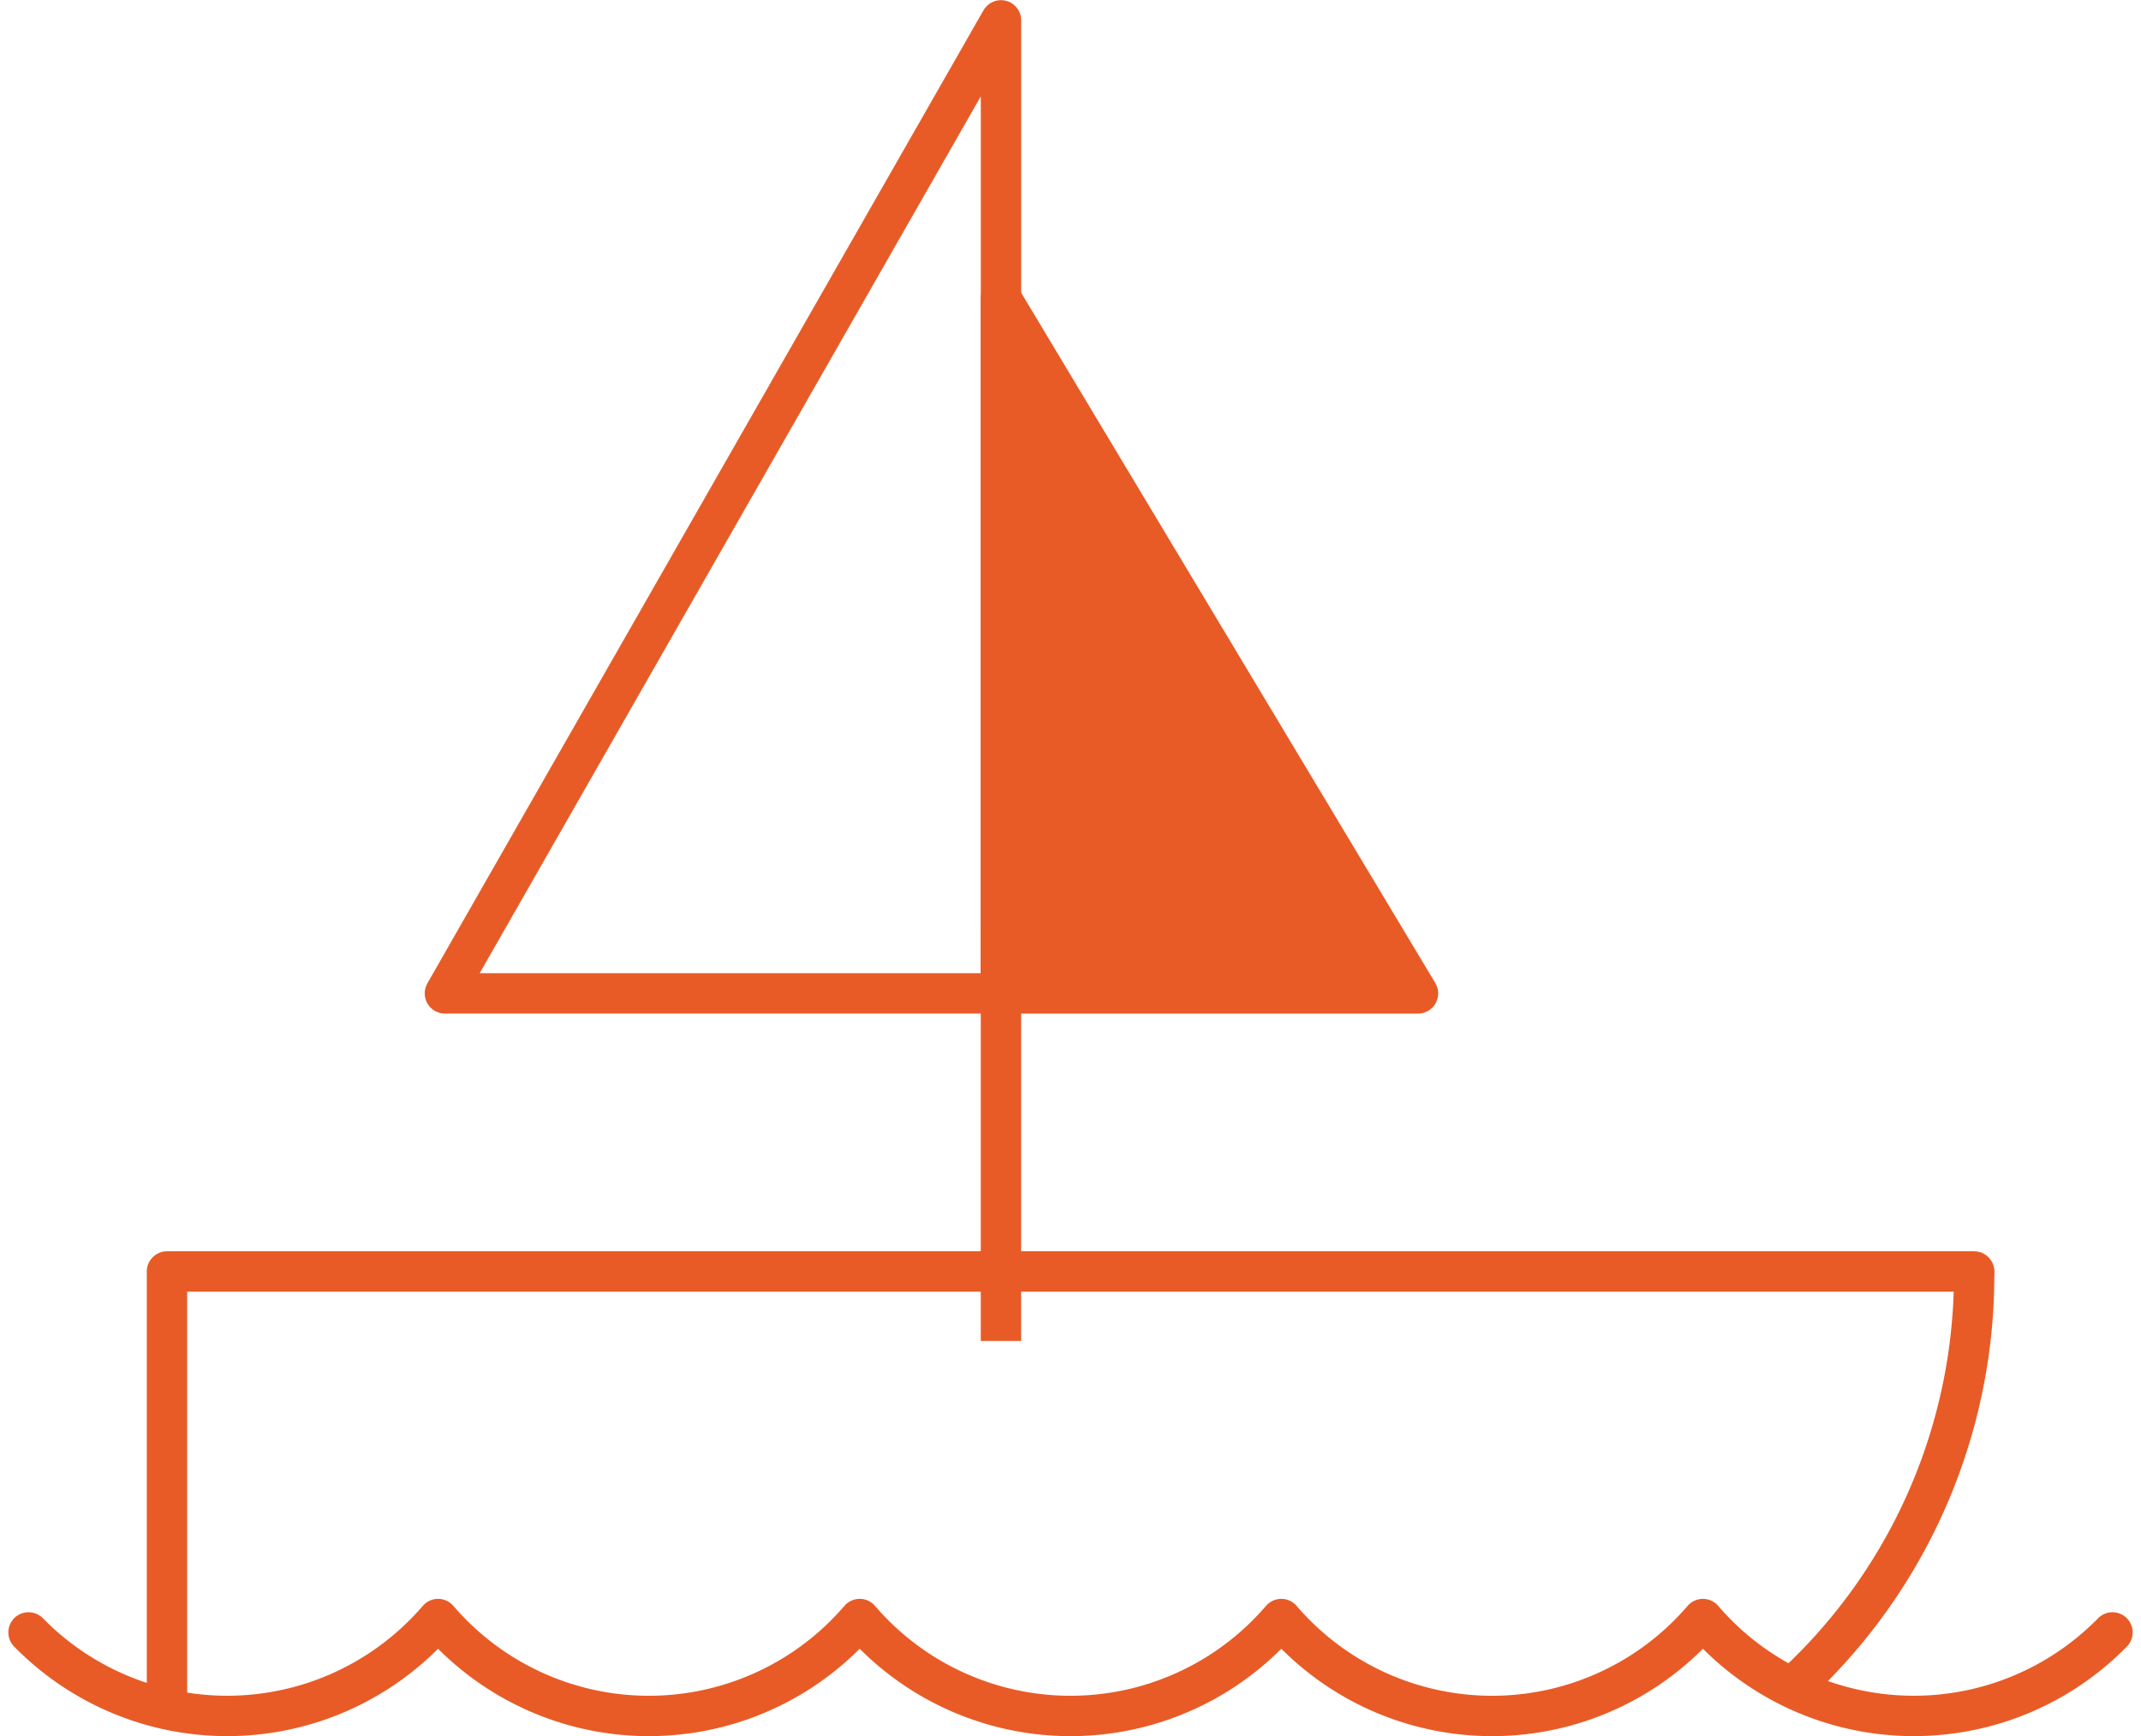
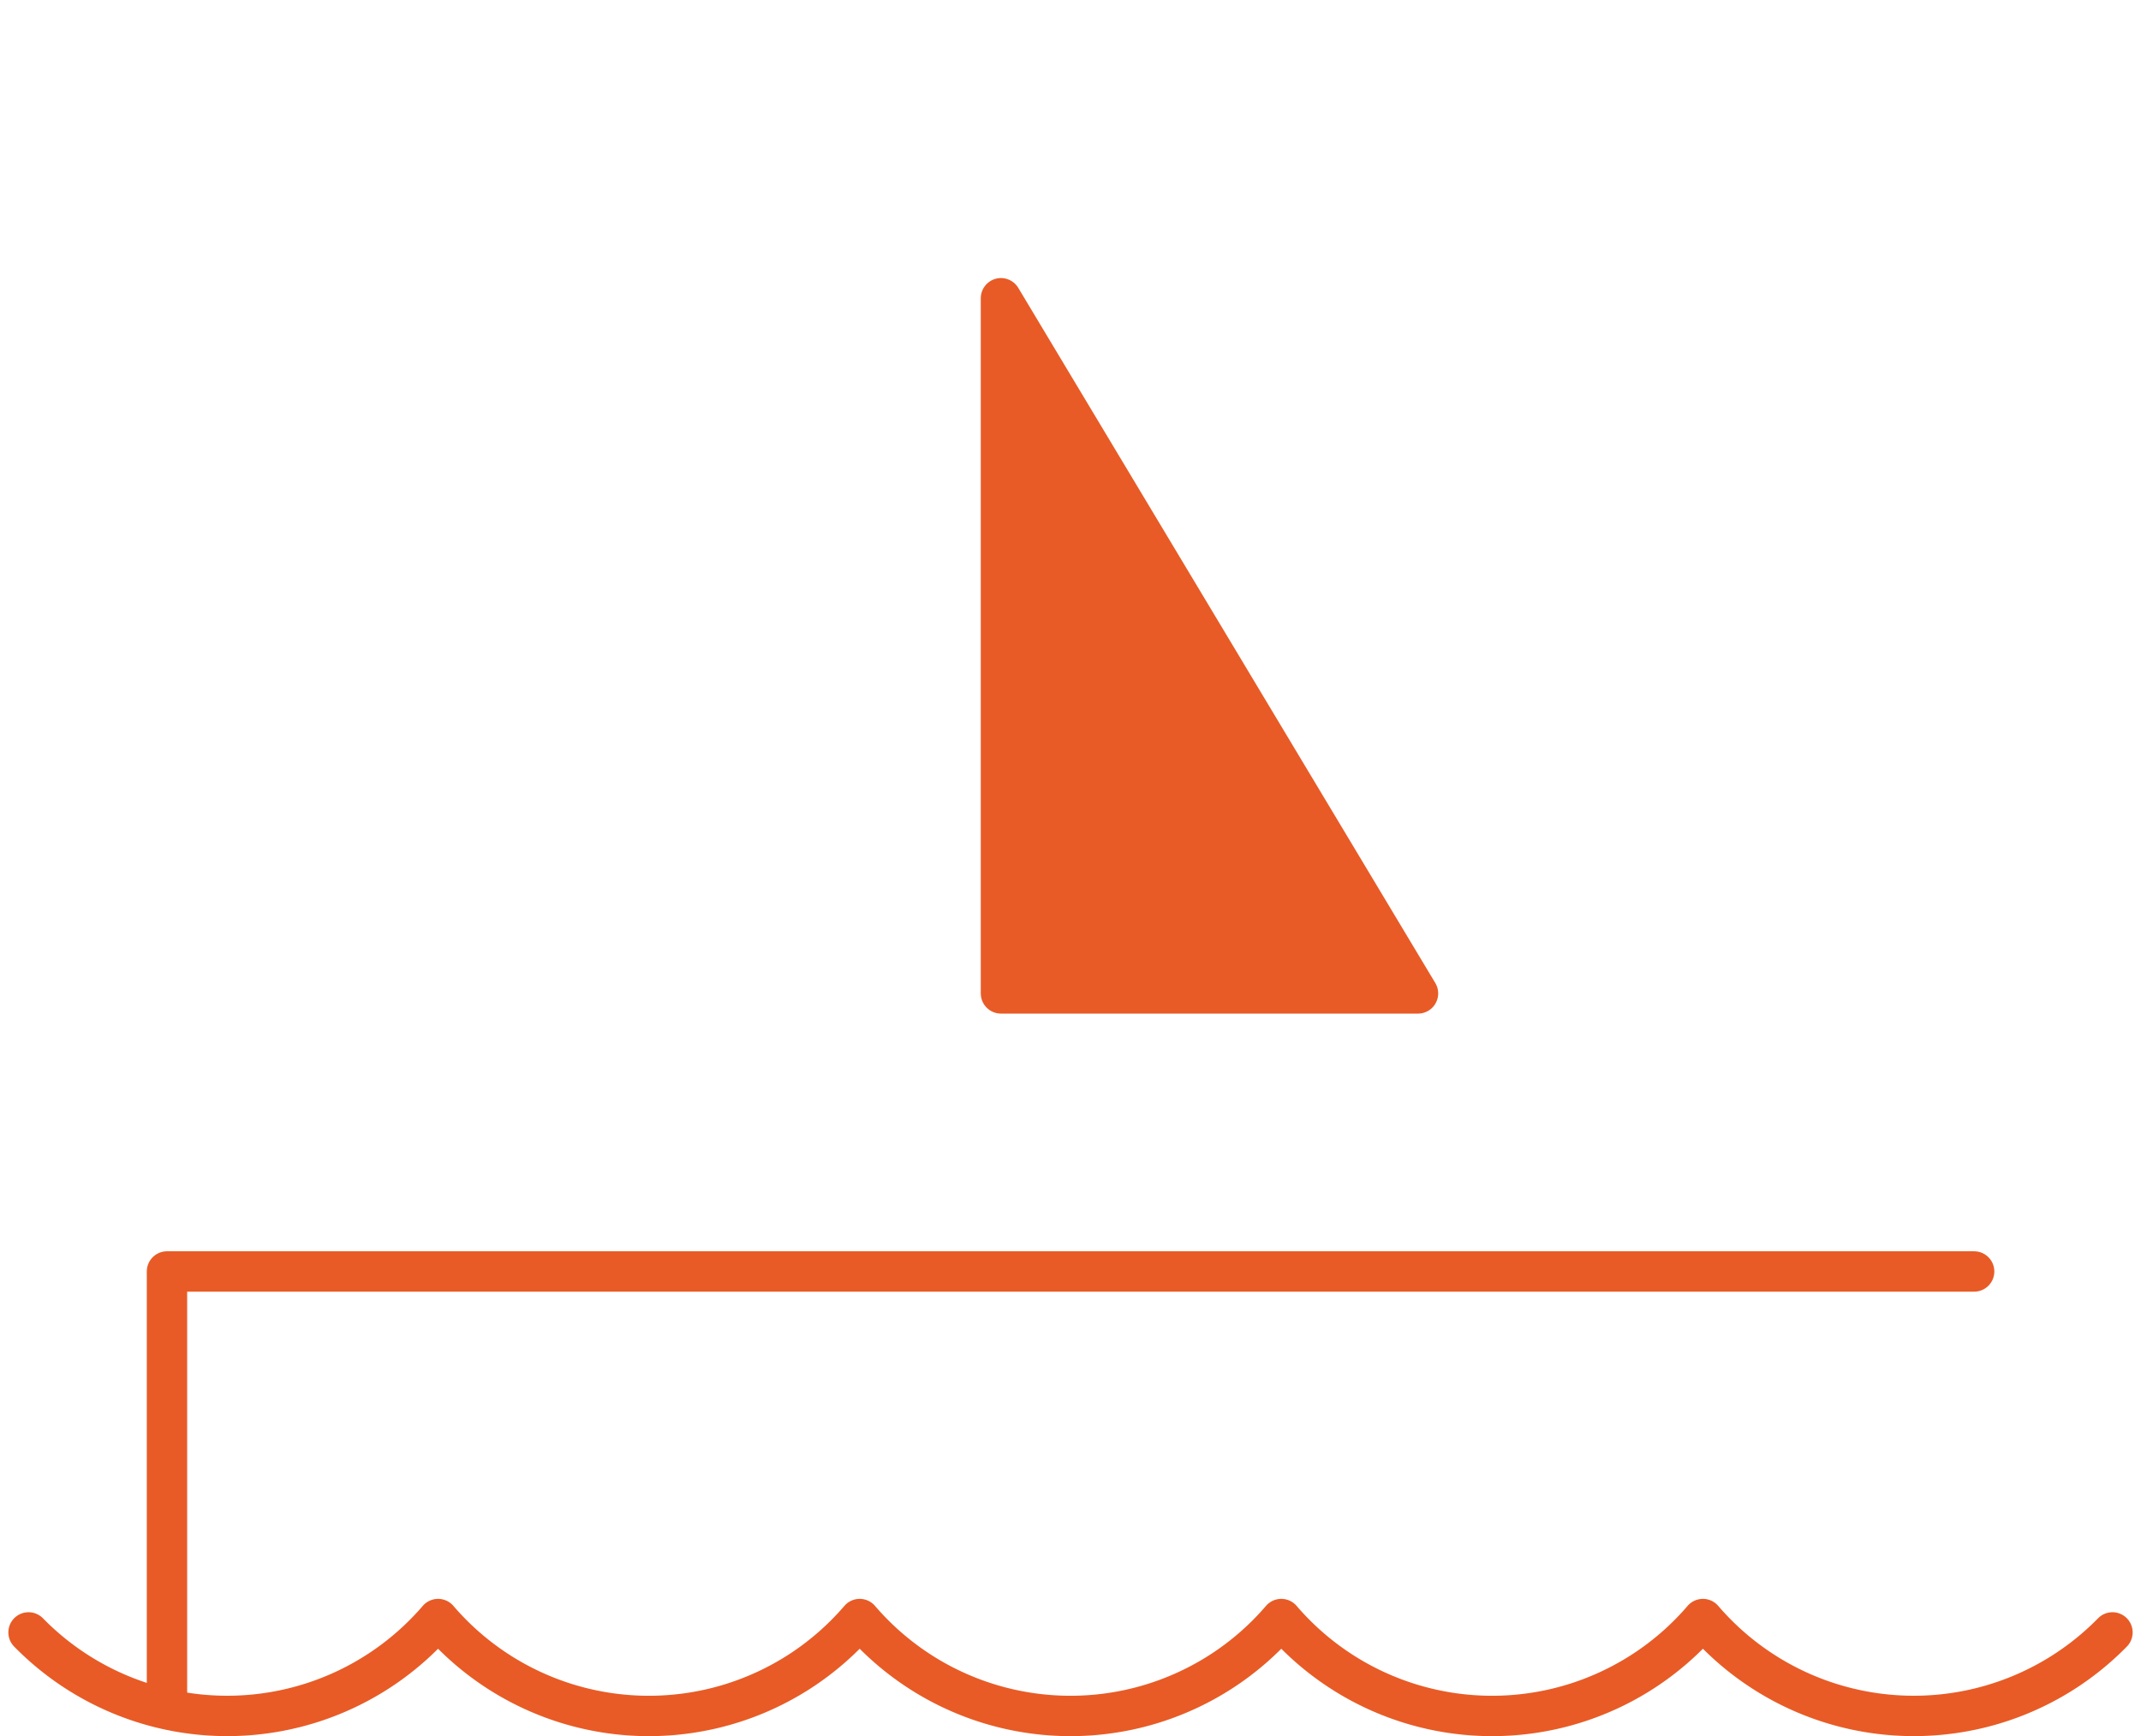
<svg xmlns="http://www.w3.org/2000/svg" width="53.031" height="43" viewBox="0 0 53.031 43">
  <defs>
    <style>.a,.b,.d{fill:none;}.a,.b,.c,.d{stroke:#e85b26;}.a,.b,.c{stroke-linecap:round;stroke-linejoin:round;}.a{stroke-dashoffset:4px;}.b,.c,.d{fill-rule:evenodd;}.c{fill:#e85b26;}</style>
  </defs>
  <g transform="translate(0.573 -292.796)">
    <g transform="translate(0.134 293.296)">
      <path class="a" d="M.134,296.67a6.886,6.886,0,0,0,10.144-.331,6.88,6.88,0,0,0,10.443,0,6.88,6.88,0,0,0,10.443,0,6.88,6.88,0,0,0,10.443,0,6.886,6.886,0,0,0,10.144.331" transform="translate(-0.134 -256.738)" />
      <path class="b" d="M.4,306.352V295.677H45.162" transform="translate(3.029 -264.685)" />
-       <path class="a" d="M7.81,295.679a13.829,13.829,0,0,1-4.3,10.086" transform="translate(40.381 -264.663)" />
-       <path class="b" d="M14.7,317.4V293.3L.926,317.4Z" transform="translate(9.387 -293.296)" />
      <path class="c" d="M1.984,311.043V293.825l10.33,17.218Z" transform="translate(22.102 -286.938)" />
-       <path class="d" d="M1.984,295.015v10.331" transform="translate(22.102 -272.633)" />
    </g>
  </g>
</svg>